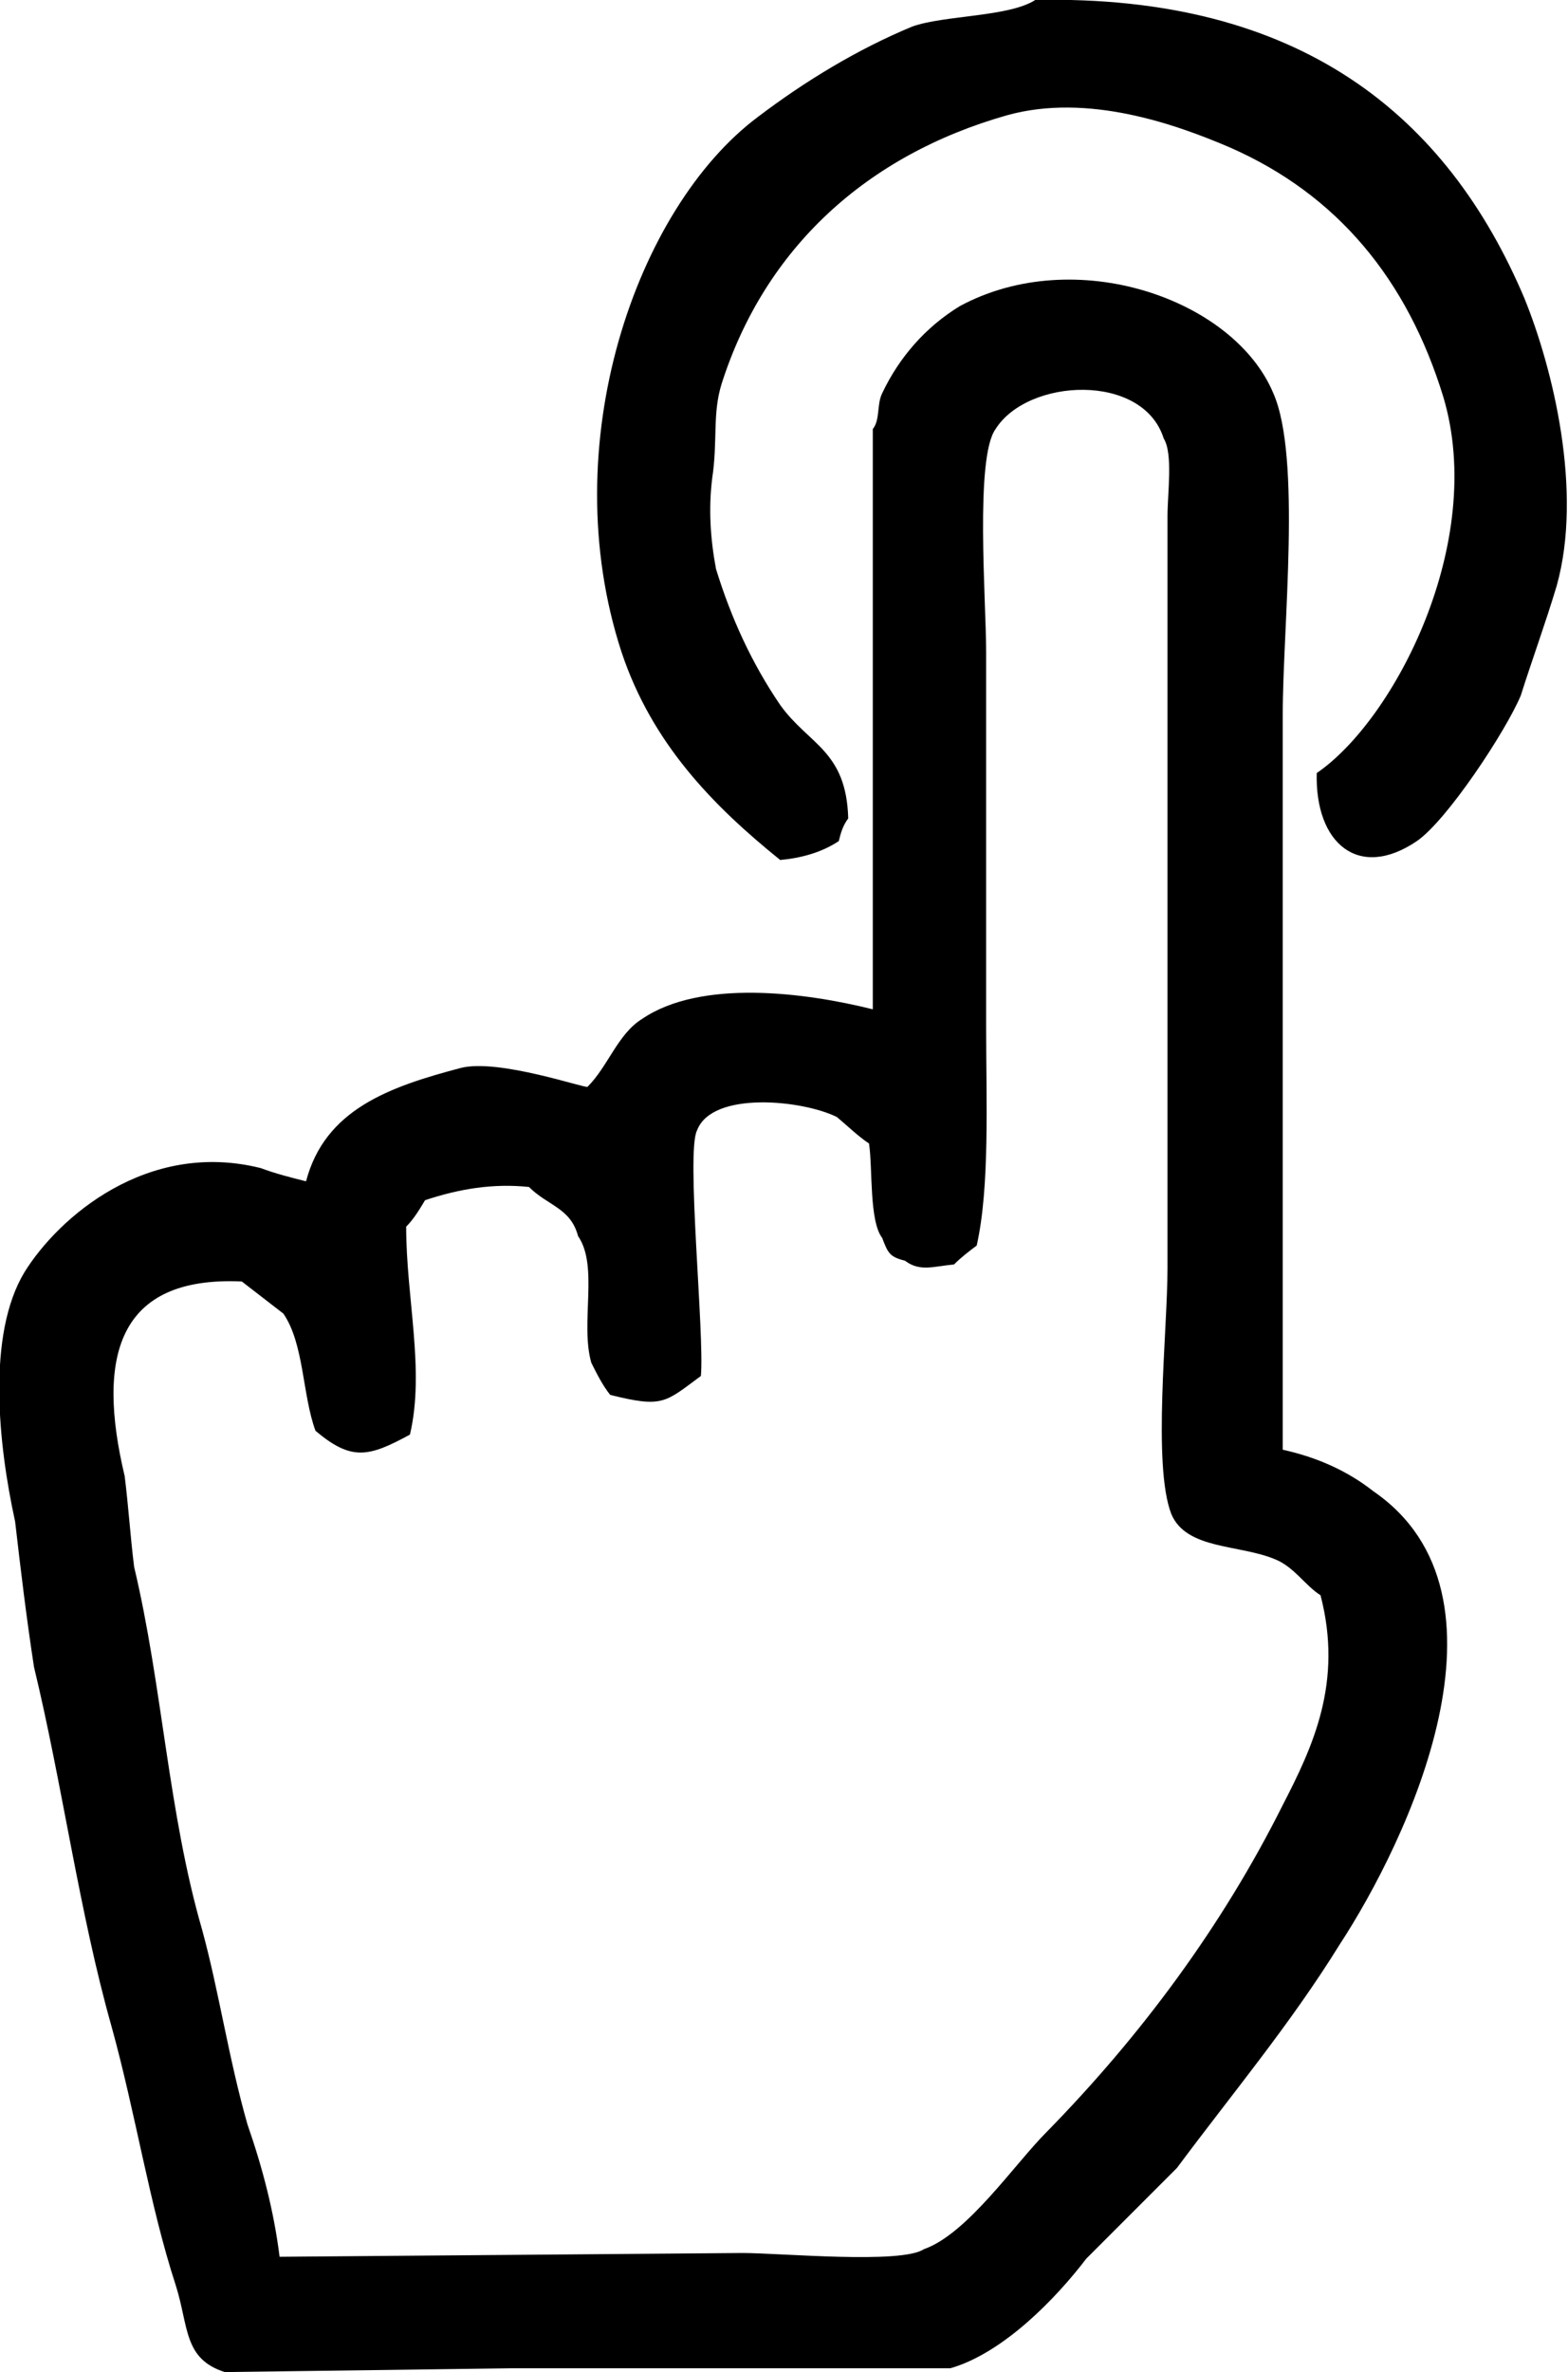
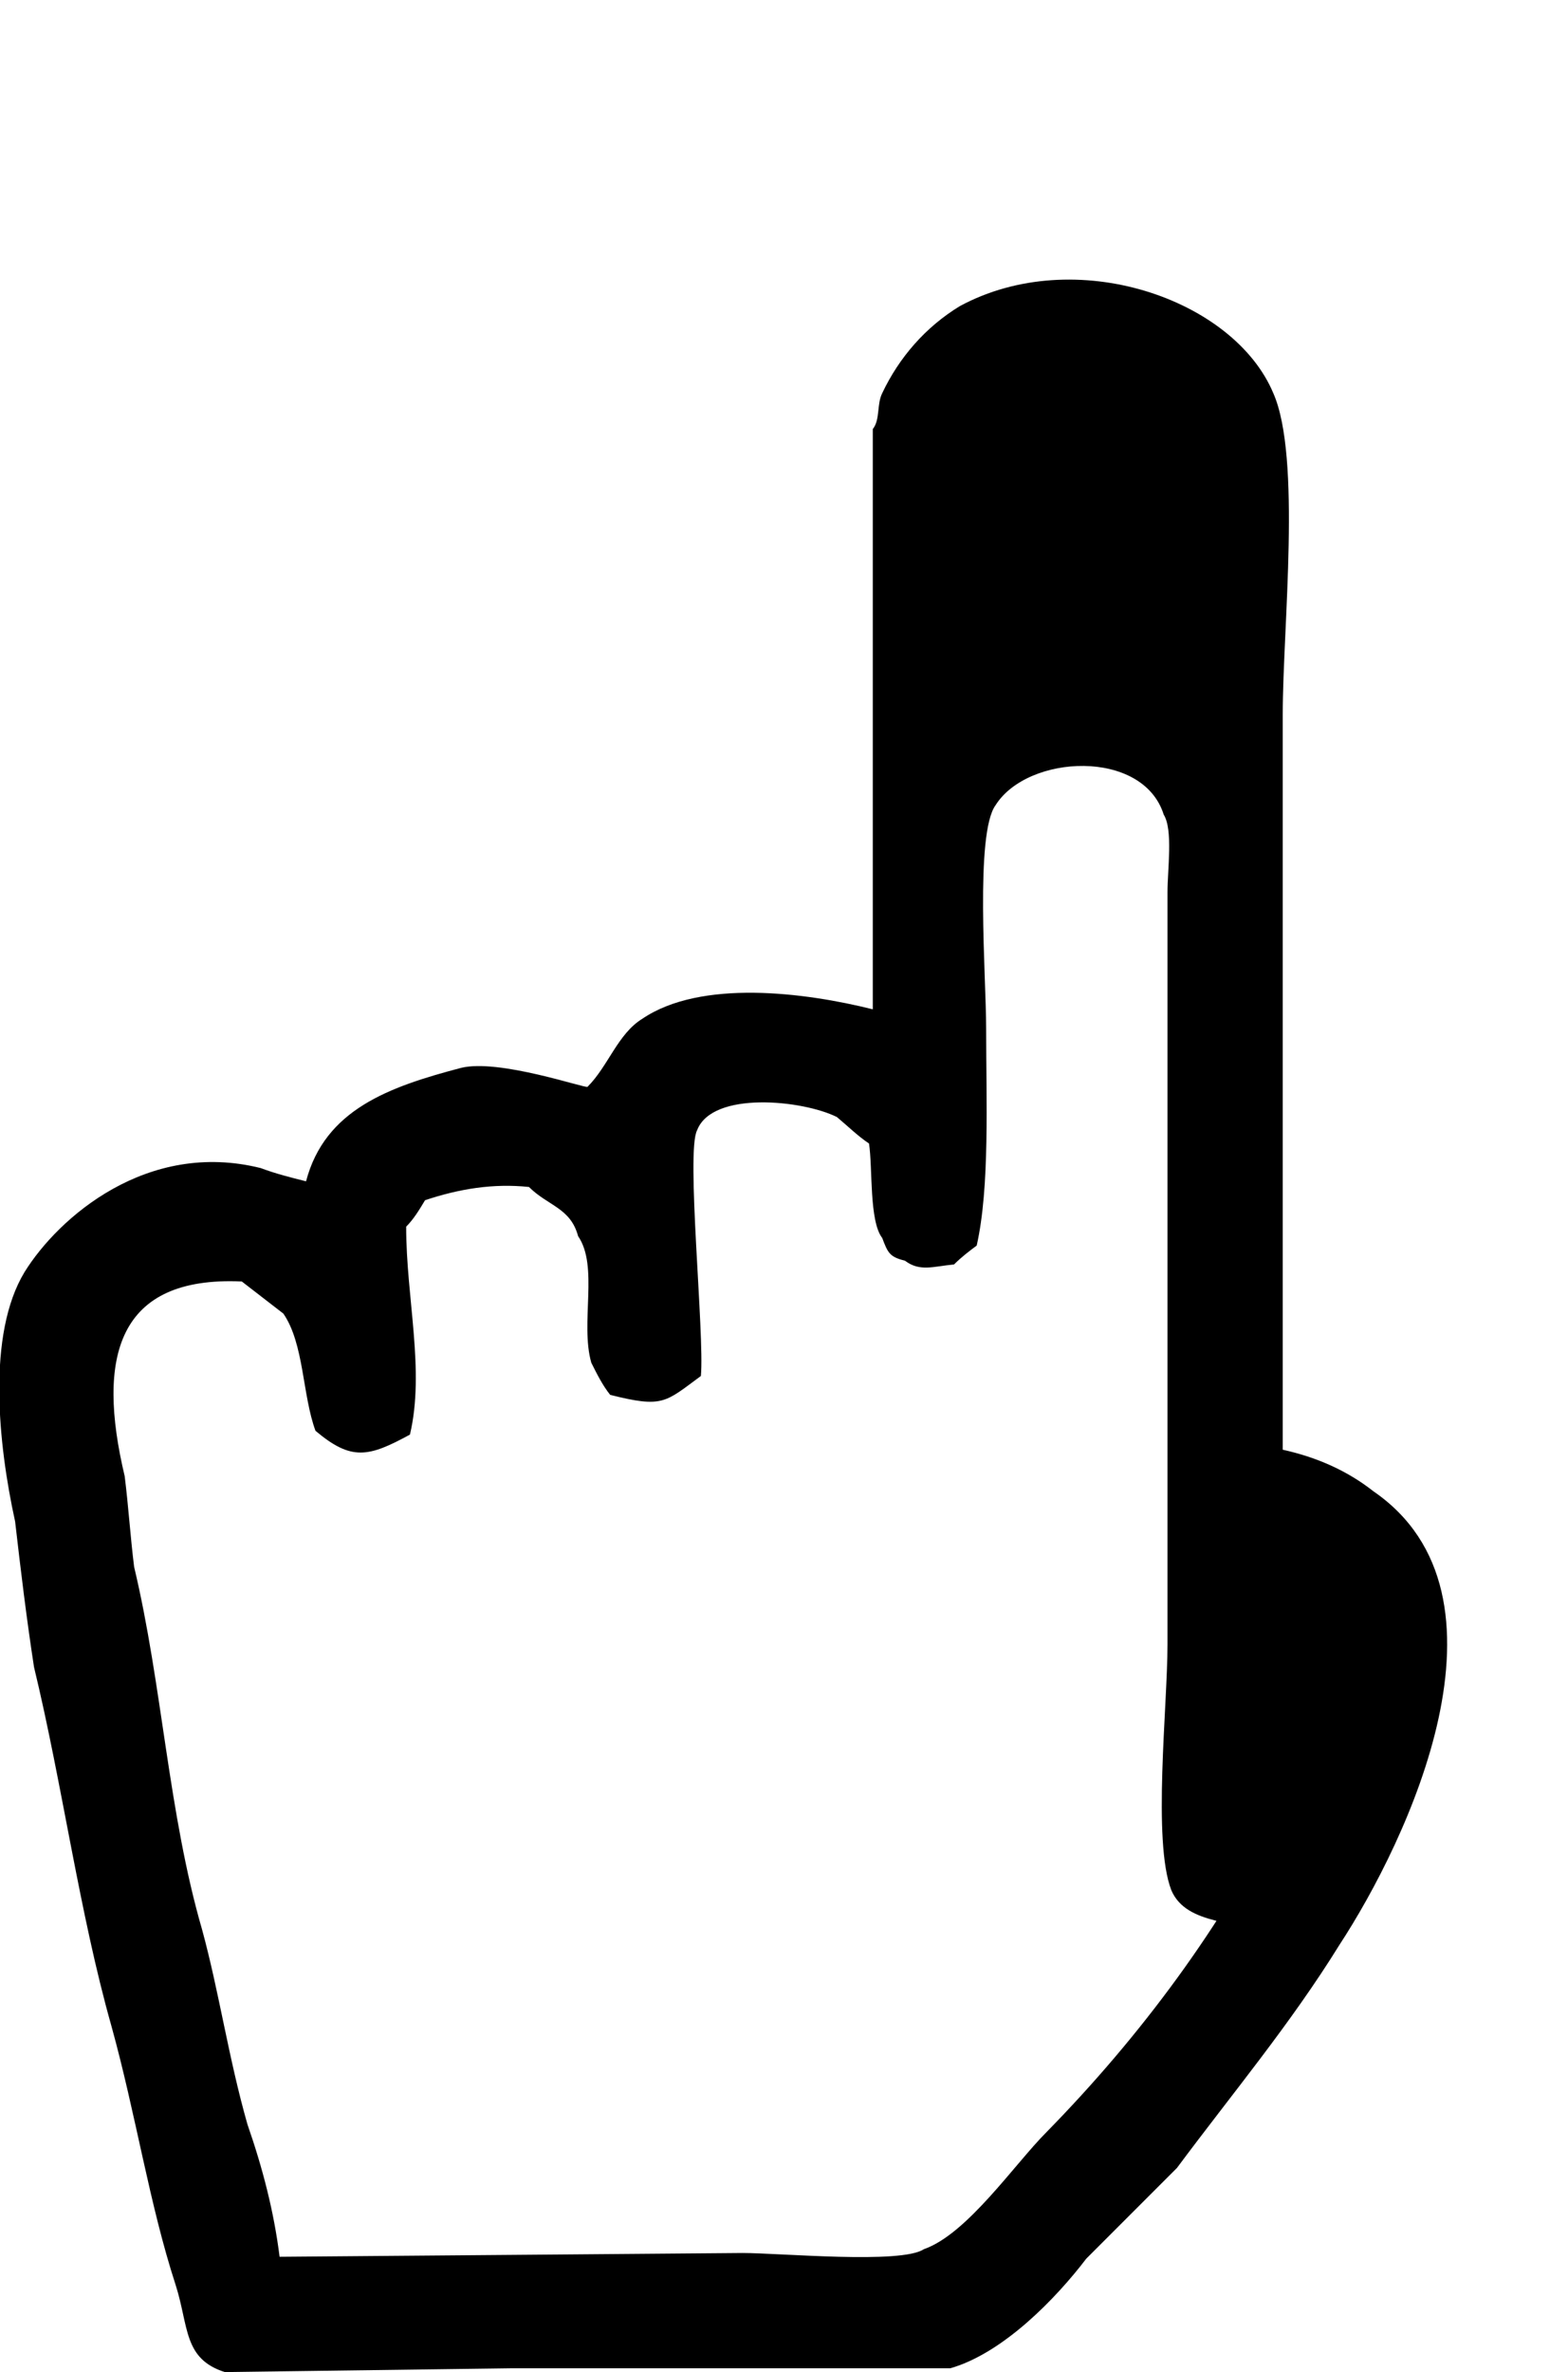
<svg xmlns="http://www.w3.org/2000/svg" version="1.1" id="Layer_1" x="0px" y="0px" width="83px" height="125.5px" viewBox="0 0 83 125.5" style="enable-background:new 0 0 83 125.5;" xml:space="preserve">
-   <path d="M80.7,15.8C76.6,6.1,68.8-0.3,54.8,0c-1.4,0.9-4.8,0.8-6.5,1.4c-2.9,1.2-5.7,2.9-8.2,4.8c-6.4,4.8-10.8,17.3-7.2,28.3 c1.6,4.8,4.8,8.1,8.4,11c1.1-0.1,2.2-0.4,3.1-1c0.1-0.4,0.2-0.8,0.5-1.2c-0.1-3.6-2.1-3.9-3.6-6c-1.5-2.2-2.6-4.6-3.4-7.2 c-0.3-1.6-0.4-3.2-0.2-4.8c0.3-2,0-3.4,0.5-5c2.3-7.2,7.7-12.1,15.1-14.2c4.3-1.2,9,0.5,11.8,1.7c5.7,2.5,9.4,7,11.3,13.2 c2.3,7.7-2.6,17.1-6.7,19.9c-0.1,3.7,2.2,5.7,5.3,3.6c1.6-1.1,4.7-5.8,5.5-7.7c0.6-1.9,1.3-3.8,1.9-5.8 C83.8,26,82.2,19.5,80.7,15.8z" />
-   <path d="M72.7,78.9c-1.4-1.1-3-1.8-4.8-2.2V37.8c0-4.6,1-13.6-0.5-17c-2.1-5-10.5-7.9-16.6-4.6c-1.8,1.1-3.2,2.7-4.1,4.6 c-0.3,0.6-0.1,1.4-0.5,1.9v30.7c-3.6-0.9-9.1-1.6-12.2,0.5c-1.3,0.8-1.8,2.5-2.9,3.6c-0.1,0.1-4.7-1.5-6.7-1c-3.8,1-7.2,2.2-8.2,6 c-0.8-0.2-1.6-0.4-2.4-0.7c-6-1.5-10.7,2.6-12.5,5.5c-2,3.3-1.4,9.1-0.5,13.2c0.3,2.6,0.6,5.1,1,7.7c1.5,6.2,2.4,13,4.1,19 c1.3,4.7,2,9.4,3.4,13.7c0.7,2.2,0.4,3.9,2.6,4.6l15.1-0.2h23.3c2.8-0.8,5.6-3.7,7.2-5.8l4.8-4.8c2.9-3.9,6-7.6,8.6-11.8 C74.5,97.4,80.7,84.4,72.7,78.9z M67.9,95.5c-3.2,6.4-7.5,12.2-12.5,17.3c-1.7,1.7-4.2,5.4-6.5,6.2c-1.2,0.8-7.6,0.2-9.6,0.2 l-24.5,0.2c-0.3-2.4-0.9-4.7-1.7-7c-1-3.5-1.5-7-2.4-10.3c-1.8-6.2-2.1-12.9-3.6-19.2c-0.2-1.6-0.3-3.2-0.5-4.8 c-1.5-6.3-0.4-10.6,6.2-10.3l2.2,1.7c1.1,1.6,1,4.3,1.7,6.2c1.9,1.6,2.8,1.4,5,0.2c0.8-3.4-0.2-7.2-0.2-11c0.4-0.4,0.7-0.9,1-1.4 c1.8-0.6,3.6-0.9,5.5-0.7c1,1,2.2,1.1,2.6,2.6c1.1,1.6,0.1,4.6,0.7,6.7c0.3,0.6,0.6,1.2,1,1.7c2.8,0.7,2.9,0.4,4.8-1 c0.2-2.2-0.8-11.9-0.2-13c0.8-2.1,5.6-1.6,7.4-0.7c0.6,0.5,1.1,1,1.7,1.4c0.2,1.3,0,4.1,0.7,5c0.3,0.8,0.4,1,1.2,1.2 c0.8,0.6,1.5,0.3,2.6,0.2c0.4-0.4,0.8-0.7,1.2-1c0.7-3.1,0.5-7.7,0.5-11.5V34.5c0-2.7-0.6-10.3,0.5-11.8c1.7-2.7,7.8-3,8.9,0.5 c0.5,0.8,0.2,2.9,0.2,4.1v39.8c0,3.3-0.8,10.4,0.2,13c0.8,1.9,3.6,1.6,5.5,2.4c1,0.4,1.6,1.4,2.4,1.9C71.1,89,69.5,92.4,67.9,95.5z " />
+   <path d="M72.7,78.9c-1.4-1.1-3-1.8-4.8-2.2V37.8c0-4.6,1-13.6-0.5-17c-2.1-5-10.5-7.9-16.6-4.6c-1.8,1.1-3.2,2.7-4.1,4.6 c-0.3,0.6-0.1,1.4-0.5,1.9v30.7c-3.6-0.9-9.1-1.6-12.2,0.5c-1.3,0.8-1.8,2.5-2.9,3.6c-0.1,0.1-4.7-1.5-6.7-1c-3.8,1-7.2,2.2-8.2,6 c-0.8-0.2-1.6-0.4-2.4-0.7c-6-1.5-10.7,2.6-12.5,5.5c-2,3.3-1.4,9.1-0.5,13.2c0.3,2.6,0.6,5.1,1,7.7c1.5,6.2,2.4,13,4.1,19 c1.3,4.7,2,9.4,3.4,13.7c0.7,2.2,0.4,3.9,2.6,4.6l15.1-0.2h23.3c2.8-0.8,5.6-3.7,7.2-5.8l4.8-4.8c2.9-3.9,6-7.6,8.6-11.8 C74.5,97.4,80.7,84.4,72.7,78.9z M67.9,95.5c-3.2,6.4-7.5,12.2-12.5,17.3c-1.7,1.7-4.2,5.4-6.5,6.2c-1.2,0.8-7.6,0.2-9.6,0.2 l-24.5,0.2c-0.3-2.4-0.9-4.7-1.7-7c-1-3.5-1.5-7-2.4-10.3c-1.8-6.2-2.1-12.9-3.6-19.2c-0.2-1.6-0.3-3.2-0.5-4.8 c-1.5-6.3-0.4-10.6,6.2-10.3l2.2,1.7c1.1,1.6,1,4.3,1.7,6.2c1.9,1.6,2.8,1.4,5,0.2c0.8-3.4-0.2-7.2-0.2-11c0.4-0.4,0.7-0.9,1-1.4 c1.8-0.6,3.6-0.9,5.5-0.7c1,1,2.2,1.1,2.6,2.6c1.1,1.6,0.1,4.6,0.7,6.7c0.3,0.6,0.6,1.2,1,1.7c2.8,0.7,2.9,0.4,4.8-1 c0.2-2.2-0.8-11.9-0.2-13c0.8-2.1,5.6-1.6,7.4-0.7c0.6,0.5,1.1,1,1.7,1.4c0.2,1.3,0,4.1,0.7,5c0.3,0.8,0.4,1,1.2,1.2 c0.8,0.6,1.5,0.3,2.6,0.2c0.4-0.4,0.8-0.7,1.2-1c0.7-3.1,0.5-7.7,0.5-11.5c0-2.7-0.6-10.3,0.5-11.8c1.7-2.7,7.8-3,8.9,0.5 c0.5,0.8,0.2,2.9,0.2,4.1v39.8c0,3.3-0.8,10.4,0.2,13c0.8,1.9,3.6,1.6,5.5,2.4c1,0.4,1.6,1.4,2.4,1.9C71.1,89,69.5,92.4,67.9,95.5z " />
</svg>